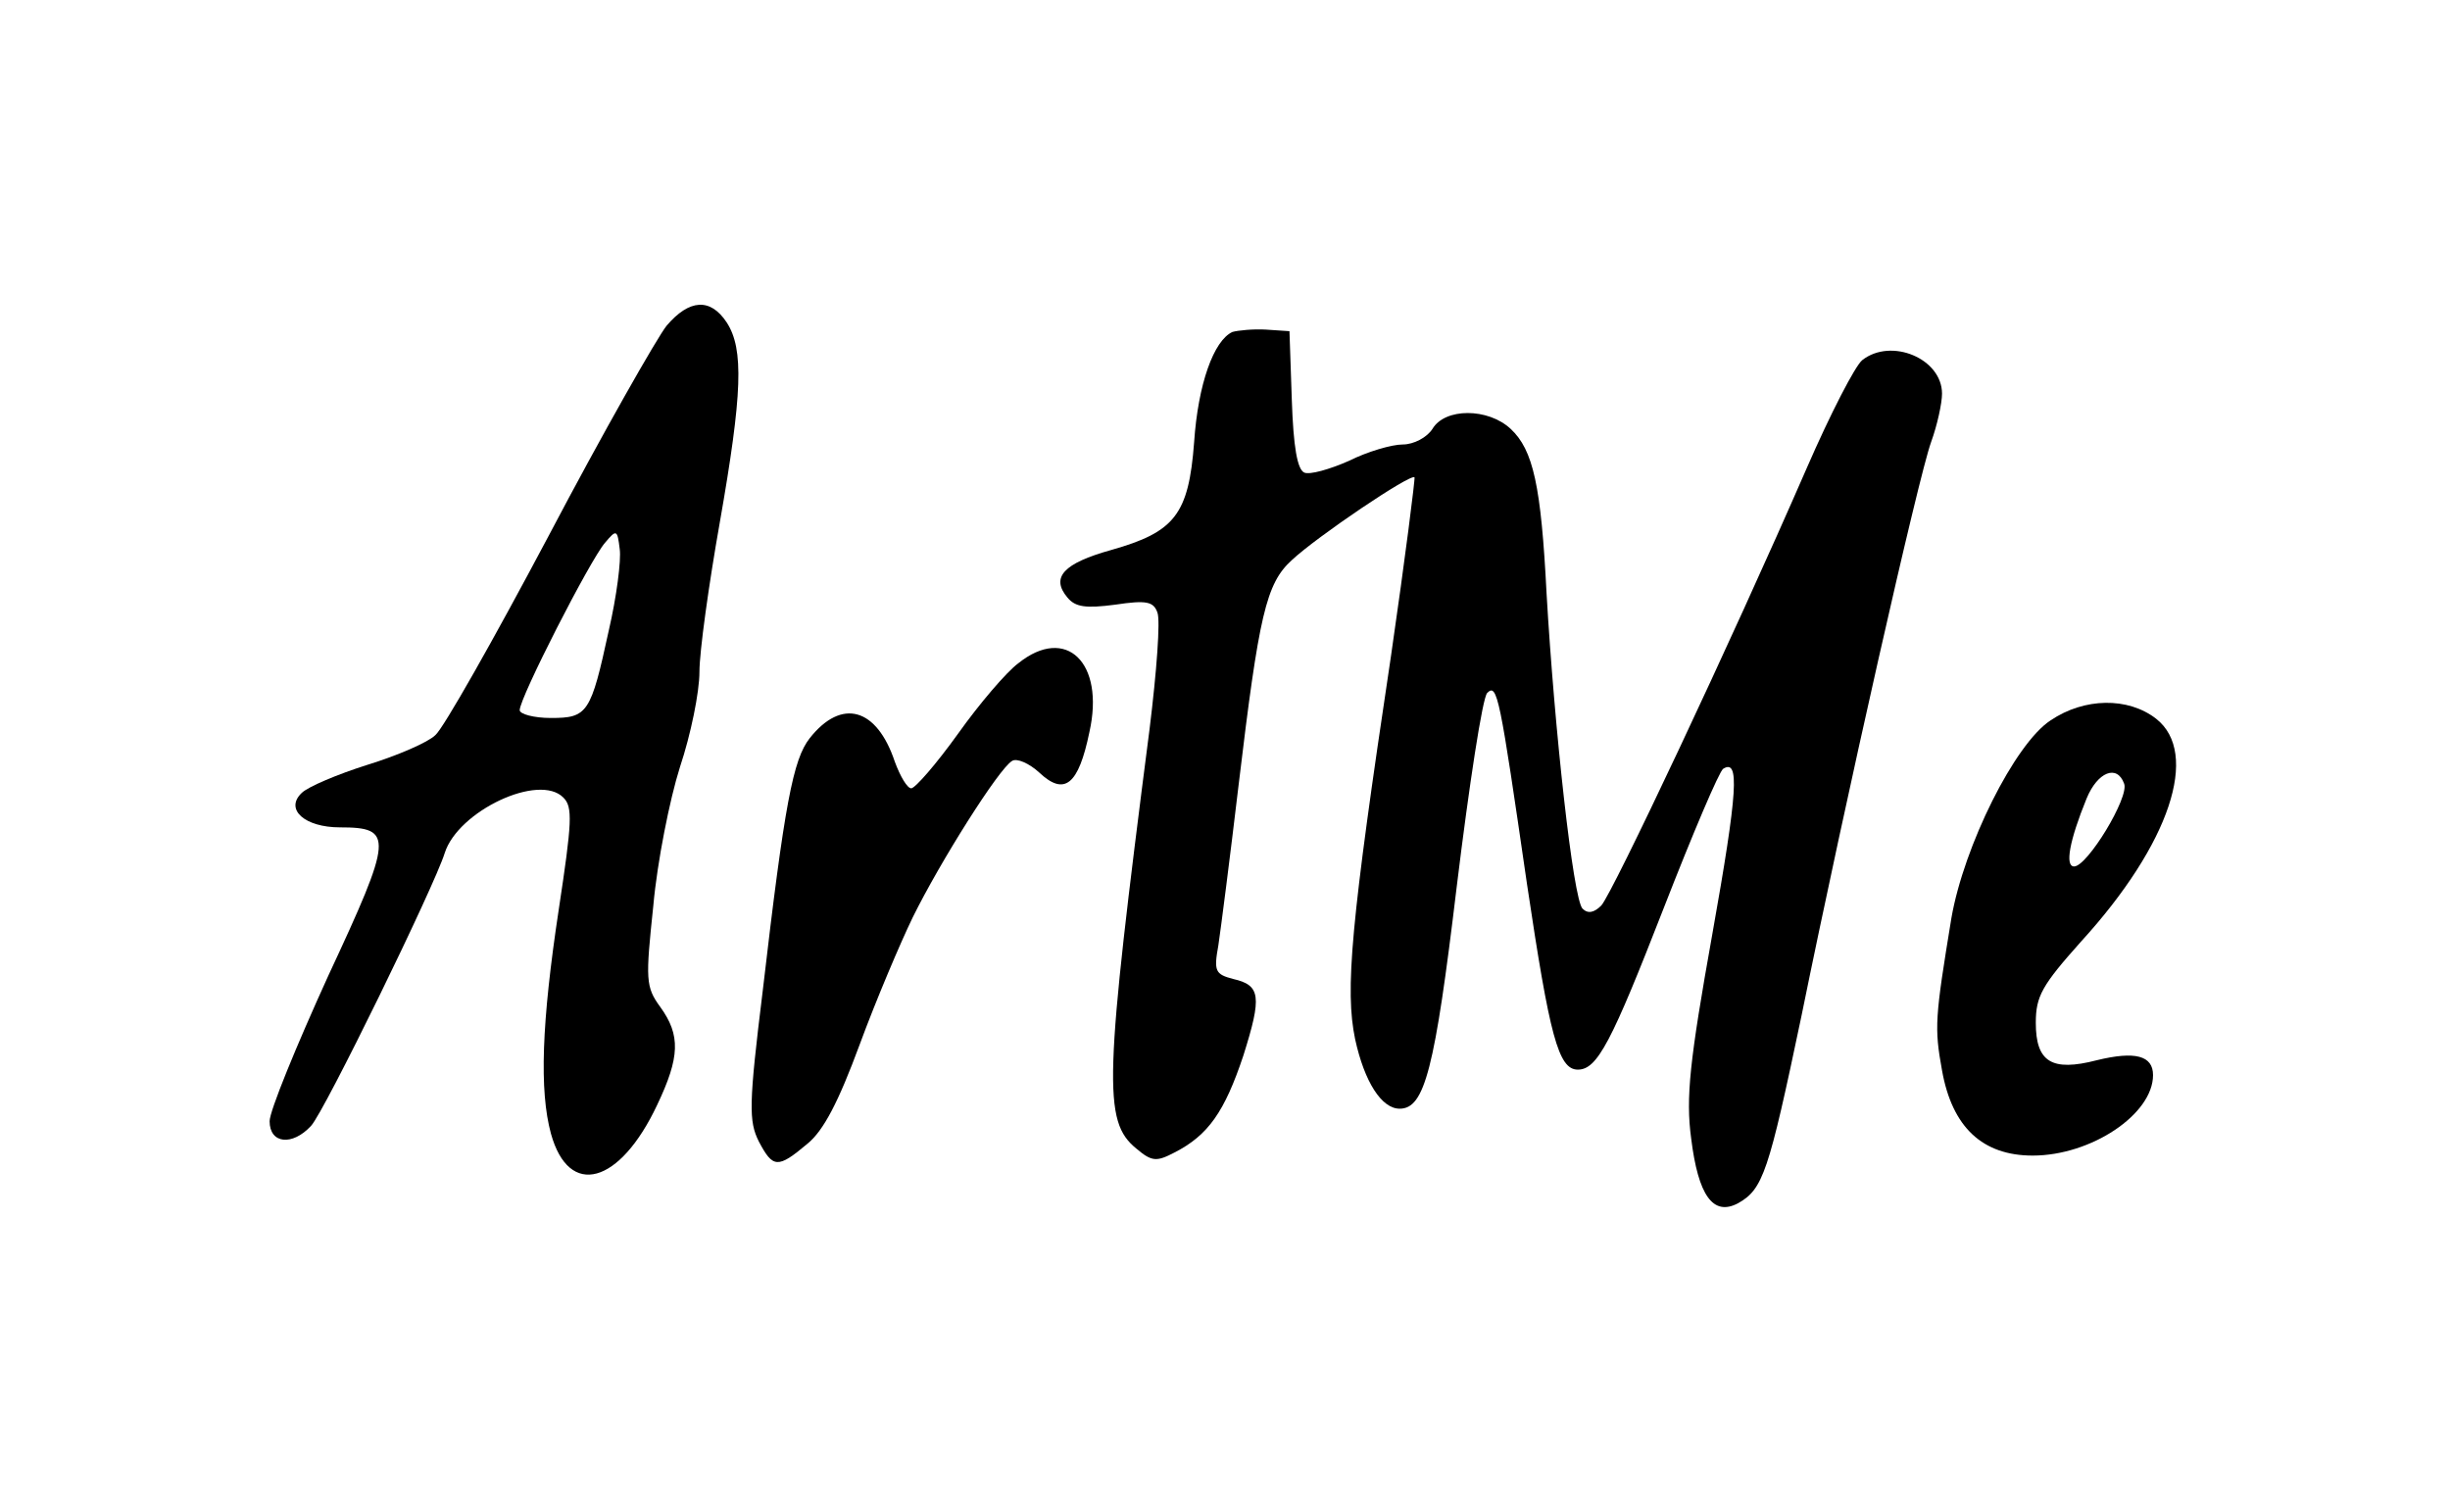
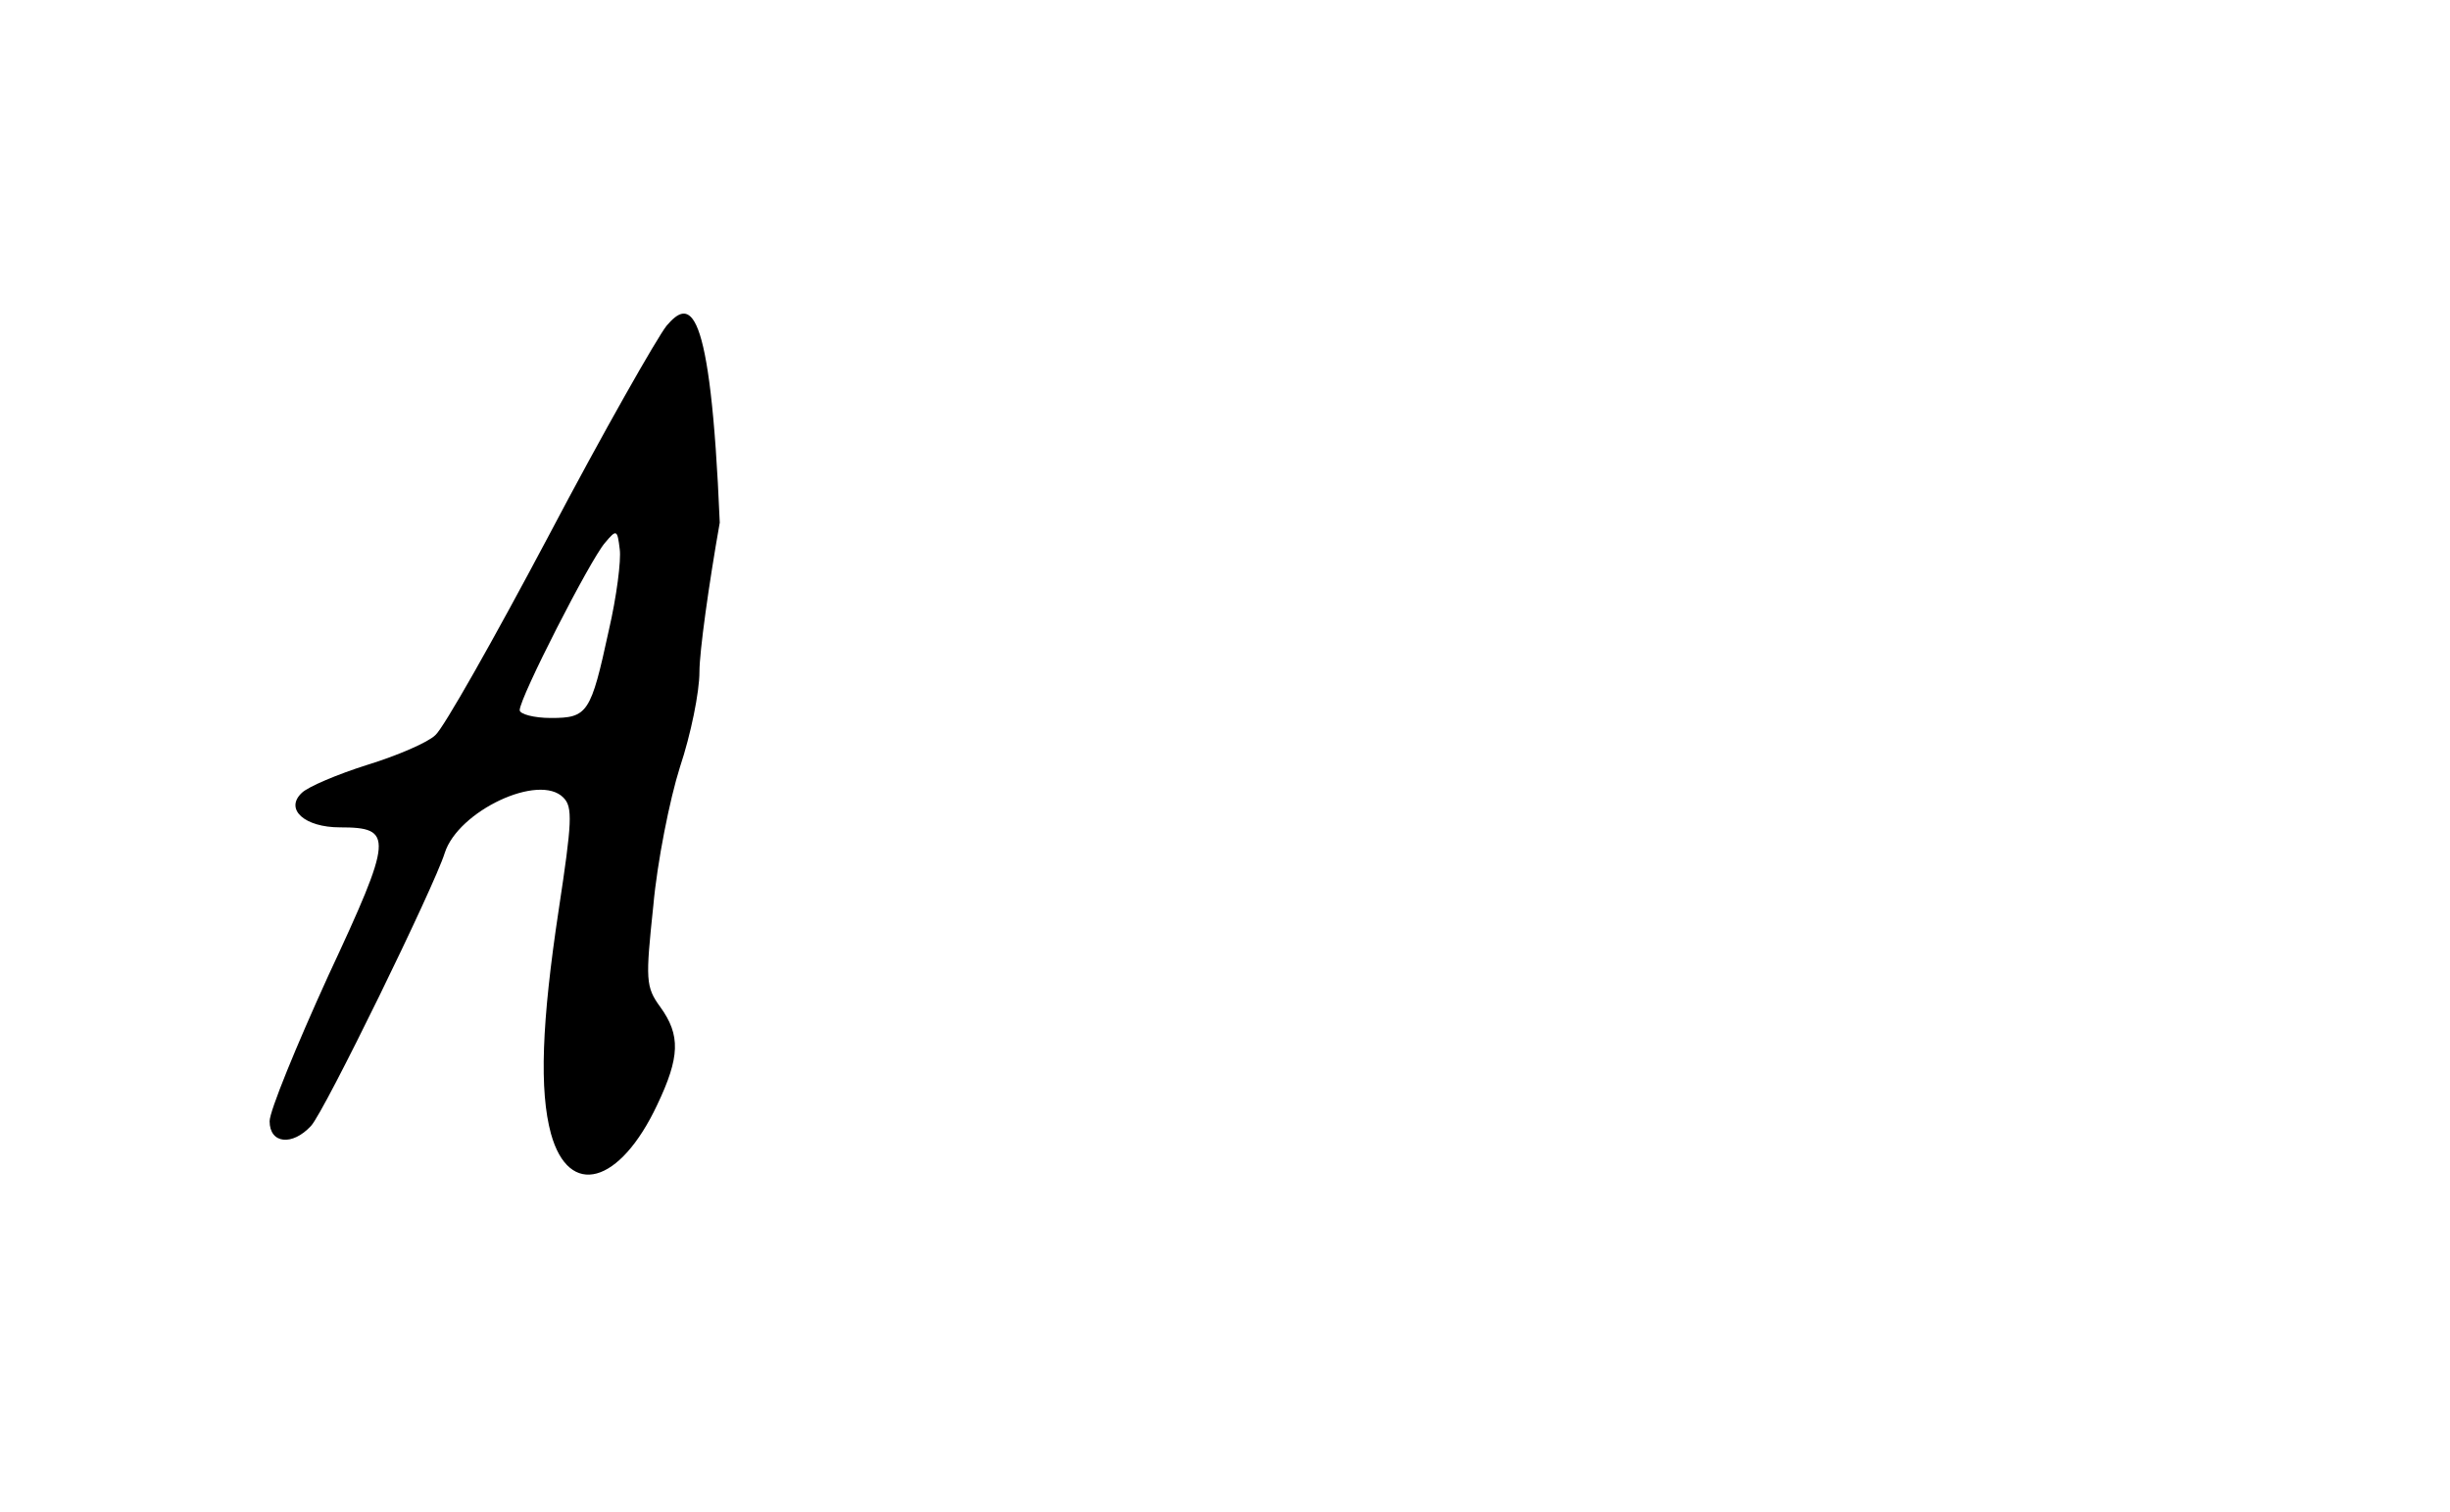
<svg xmlns="http://www.w3.org/2000/svg" width="418" height="258" viewBox="0 0 418 258" fill="none">
-   <path fill-rule="evenodd" clip-rule="evenodd" d="M113.733 55.574C112.133 57.574 102.933 73.707 93.6 91.44C84.267 109.04 75.6 124.373 74.267 125.44C73.067 126.64 67.867 128.907 62.667 130.507C57.6 132.107 52.533 134.24 51.467 135.307C48.533 138.107 52 141.173 58 141.173C67.2 141.173 67.067 142.773 56 166.507C50.533 178.507 46 189.573 46 191.307C46 195.173 49.867 195.573 53.067 192.107C55.333 189.707 74.133 151.173 75.867 145.573C78.133 138.373 92 131.84 96.133 136.107C97.733 137.707 97.6 140.24 95.333 155.173C92.4 174.507 92 186.107 94 193.44C97.067 204.507 105.733 202.107 112.133 188.507C116 180.373 116.133 176.64 112.667 171.84C110.133 168.373 110.133 167.173 111.467 154.507C112.133 147.04 114.267 136.373 116 130.907C117.867 125.307 119.333 118.107 119.333 114.64C119.333 111.173 120.933 99.707 122.8 89.174C126.667 67.174 126.933 59.574 124 55.04C121.2 50.773 117.6 51.04 113.733 55.574ZM103.867 107.573C100.8 121.707 100.267 122.507 94 122.507C91.067 122.507 88.667 121.84 88.667 121.173C88.667 119.04 100.667 95.573 103.2 92.64C105.2 90.24 105.333 90.374 105.733 93.707C106 95.573 105.2 101.84 103.867 107.573Z" fill="black" />
-   <path fill-rule="evenodd" clip-rule="evenodd" d="M210.266 56.641C207.066 58.107 204.399 65.574 203.733 75.441C202.799 87.841 200.399 90.774 189.599 93.841C181.466 96.107 179.199 98.507 182.133 101.974C183.466 103.574 185.199 103.841 190.266 103.174C195.599 102.374 196.799 102.641 197.466 104.507C197.999 105.841 197.333 114.641 196.133 124.374C188.399 184.374 188.133 191.307 193.866 195.974C196.533 198.241 197.333 198.241 200.399 196.641C206.133 193.707 208.933 189.707 212.133 180.107C215.333 169.974 215.066 168.107 210.399 167.041C207.333 166.241 207.066 165.707 207.866 161.307C208.266 158.641 209.866 146.241 211.333 133.841C214.799 104.907 215.999 99.574 220.399 95.574C224.666 91.574 240.666 80.774 241.333 81.441C241.466 81.574 239.733 95.307 237.333 111.841C230.399 157.974 229.466 168.907 231.199 177.307C232.799 184.641 235.733 189.174 238.799 189.174C243.066 189.174 244.799 182.507 248.533 151.307C250.666 133.841 252.933 119.041 253.733 118.241C255.466 116.507 255.866 118.774 260.533 150.907C264.399 176.774 265.866 182.507 269.199 182.507C272.533 182.507 274.933 177.841 283.866 154.907C288.799 142.241 293.333 131.574 293.999 131.174C296.799 129.441 296.533 134.774 292.133 159.441C288.266 181.041 287.599 187.307 288.533 194.241C289.733 203.974 292.266 207.574 296.533 205.307C300.799 202.907 301.733 200.107 307.333 173.441C314.933 136.107 327.333 81.307 329.466 75.441C330.533 72.507 331.333 68.774 331.333 67.174C331.333 61.174 322.666 57.574 317.733 61.441C316.533 62.374 312.266 70.641 308.266 79.841C295.199 109.841 275.066 152.507 273.199 154.507C271.999 155.707 270.933 155.974 269.999 155.041C268.399 153.441 265.199 124.374 263.866 101.307C262.933 82.907 261.599 76.774 257.733 73.174C253.866 69.574 246.533 69.574 244.399 73.174C243.466 74.641 241.199 75.841 239.333 75.841C237.466 75.841 233.333 77.04 230.133 78.641C226.799 80.107 223.466 81.04 222.533 80.641C221.333 80.107 220.666 76.24 220.399 68.24L219.999 56.507L215.999 56.24C213.866 56.107 211.199 56.374 210.266 56.641Z" fill="black" />
-   <path fill-rule="evenodd" clip-rule="evenodd" d="M173.734 113.174C171.734 114.64 167.067 120.107 163.467 125.174C159.734 130.374 156.134 134.507 155.467 134.507C154.8 134.507 153.6 132.507 152.667 129.974C149.6 120.774 143.6 119.04 138.134 125.974C135.334 129.574 133.867 136.907 130.134 169.04C127.734 188.507 127.734 191.307 129.467 194.774C131.867 199.307 132.667 199.44 137.734 195.174C140.534 192.907 143.067 187.974 146.667 178.24C149.467 170.64 153.6 160.907 155.734 156.507C160.4 147.04 170.4 131.174 172.667 129.84C173.467 129.307 175.6 130.24 177.334 131.84C181.6 135.84 184 133.974 185.867 124.907C188.534 113.04 181.867 106.64 173.734 113.174Z" fill="black" />
-   <path fill-rule="evenodd" clip-rule="evenodd" d="M349.867 122.907C343.733 126.907 335.067 144.374 332.933 156.641C330.133 173.707 330 175.307 331.333 182.641C333.067 192.374 338.267 197.174 346.8 197.174C356.8 197.174 367.333 190.107 367.333 183.441C367.333 180.107 364.267 179.307 357.733 180.907C350 182.907 347.333 181.174 347.333 174.507C347.333 169.974 348.4 168.107 355.067 160.641C370.267 143.974 375.333 128.507 367.867 122.641C363.067 118.907 355.6 119.041 349.867 122.907ZM362.4 133.707C363.333 135.974 356.133 147.841 353.867 147.841C352.267 147.841 353.067 143.441 356 136.241C357.867 131.707 361.2 130.374 362.4 133.707Z" fill="black" />
+   <path fill-rule="evenodd" clip-rule="evenodd" d="M113.733 55.574C112.133 57.574 102.933 73.707 93.6 91.44C84.267 109.04 75.6 124.373 74.267 125.44C73.067 126.64 67.867 128.907 62.667 130.507C57.6 132.107 52.533 134.24 51.467 135.307C48.533 138.107 52 141.173 58 141.173C67.2 141.173 67.067 142.773 56 166.507C50.533 178.507 46 189.573 46 191.307C46 195.173 49.867 195.573 53.067 192.107C55.333 189.707 74.133 151.173 75.867 145.573C78.133 138.373 92 131.84 96.133 136.107C97.733 137.707 97.6 140.24 95.333 155.173C92.4 174.507 92 186.107 94 193.44C97.067 204.507 105.733 202.107 112.133 188.507C116 180.373 116.133 176.64 112.667 171.84C110.133 168.373 110.133 167.173 111.467 154.507C112.133 147.04 114.267 136.373 116 130.907C117.867 125.307 119.333 118.107 119.333 114.64C119.333 111.173 120.933 99.707 122.8 89.174C121.2 50.773 117.6 51.04 113.733 55.574ZM103.867 107.573C100.8 121.707 100.267 122.507 94 122.507C91.067 122.507 88.667 121.84 88.667 121.173C88.667 119.04 100.667 95.573 103.2 92.64C105.2 90.24 105.333 90.374 105.733 93.707C106 95.573 105.2 101.84 103.867 107.573Z" fill="black" />
</svg>